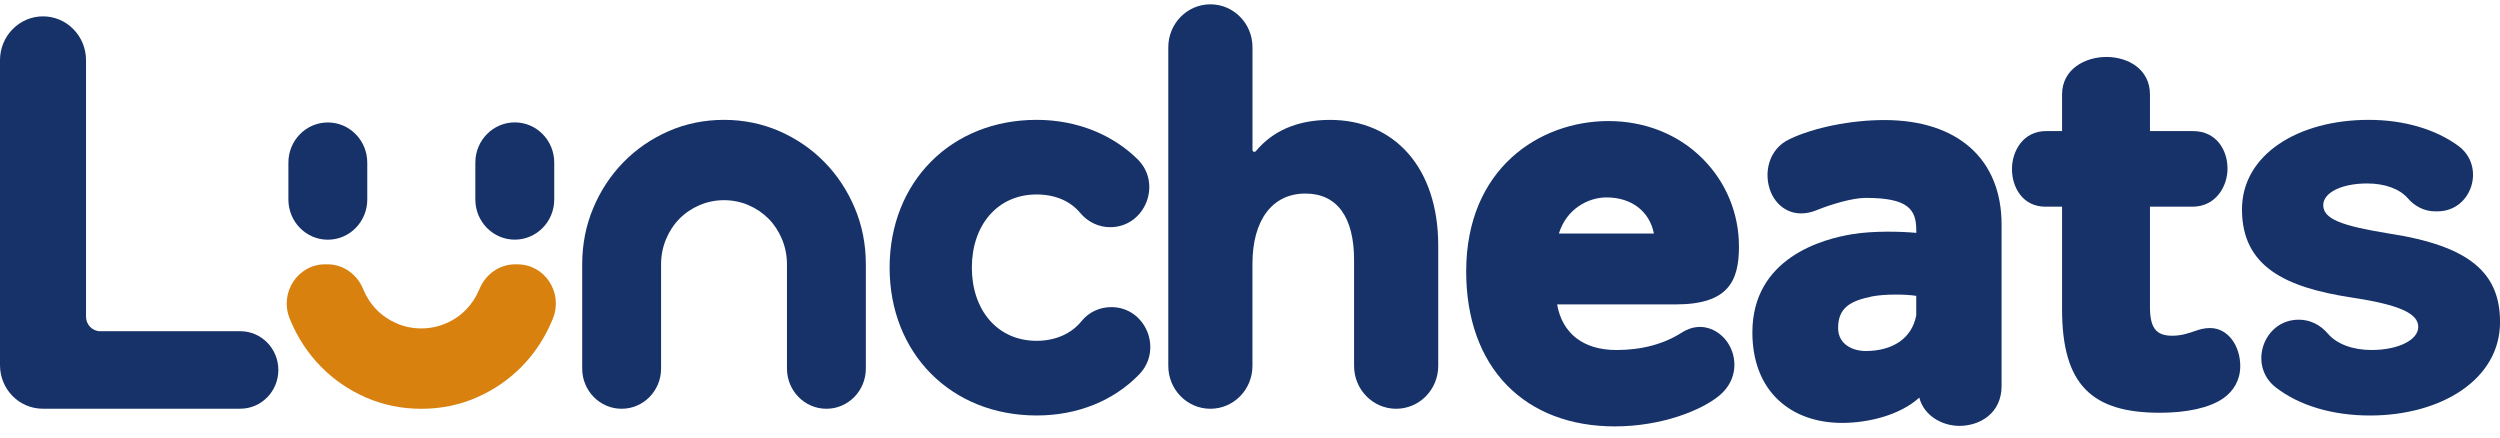
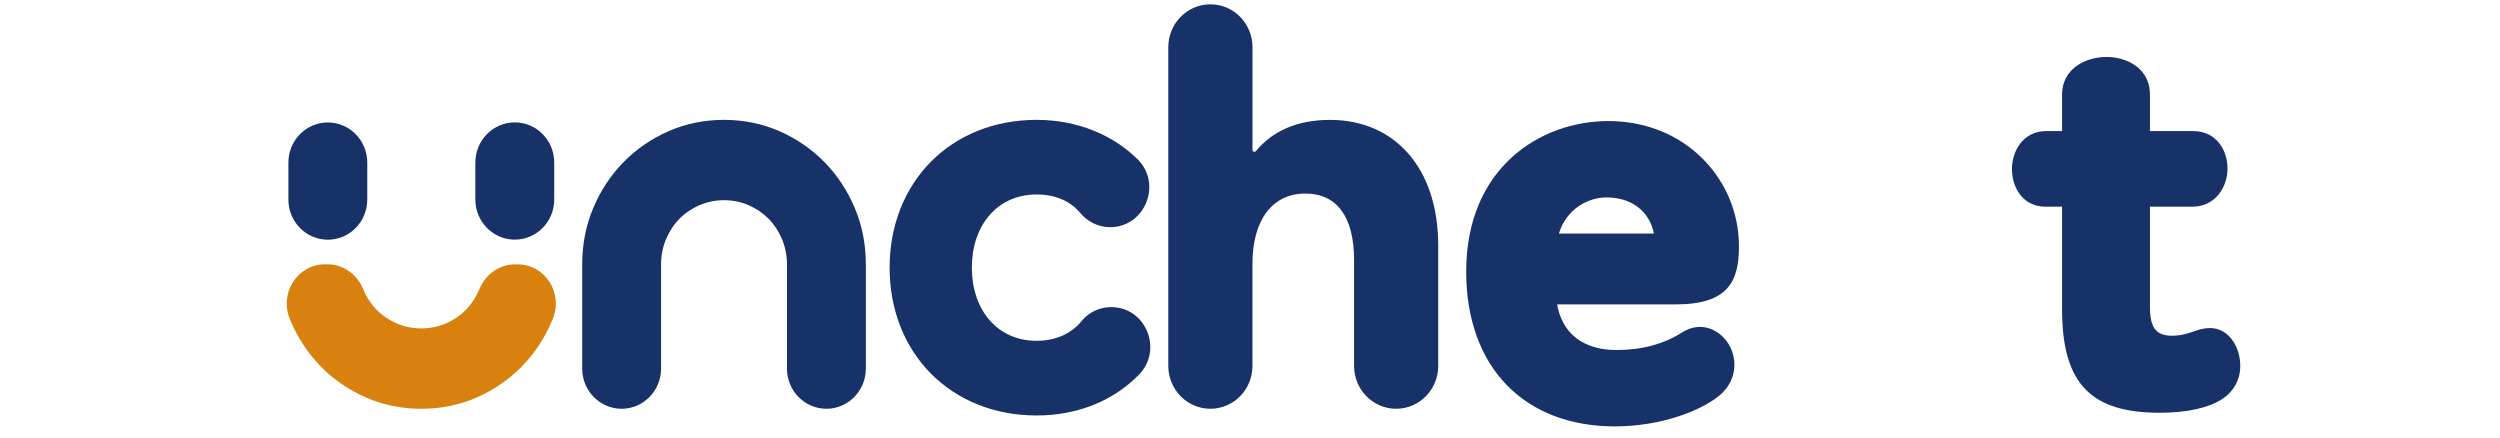
<svg xmlns="http://www.w3.org/2000/svg" width="154" height="27" viewBox="0 0 154 27" fill="none">
  <g clip-path="url(#clip0_381_235)">
-     <path d="M5.299 3.707V19.509C5.299 20.004 5.692 20.403 6.176 20.403H14.804C16.099 20.403 17.147 21.472 17.147 22.79C17.147 24.109 16.097 25.176 14.804 25.176H2.633C1.179 25.178 0 23.977 0 22.497V3.707C0 2.217 1.186 1.008 2.65 1.008C4.113 1.008 5.299 2.217 5.299 3.707Z" fill="#163269" />
    <path d="M63.855 25.593C58.585 25.593 54.8 21.767 54.8 16.488C54.8 11.209 58.585 7.383 63.855 7.383C66.379 7.383 68.547 8.316 70.063 9.797C71.617 11.315 70.537 13.995 68.383 13.995C67.667 13.995 66.995 13.664 66.532 13.107C65.959 12.415 65.038 11.979 63.855 11.979C61.438 11.979 59.866 13.877 59.866 16.486C59.866 19.096 61.438 20.994 63.855 20.994C65.054 20.994 66.022 20.53 66.629 19.775C67.074 19.222 67.751 18.918 68.454 18.918C70.585 18.918 71.663 21.544 70.158 23.081C68.604 24.671 66.403 25.593 63.855 25.593Z" fill="#163269" />
    <path d="M74.561 0.266C75.992 0.266 77.153 1.446 77.153 2.906V9.232C77.153 9.346 77.29 9.396 77.362 9.31C78.382 8.082 79.889 7.385 81.927 7.385C85.887 7.385 88.595 10.32 88.595 15.126V22.54C88.595 23.997 87.436 25.18 86.003 25.18C84.572 25.18 83.411 23.999 83.411 22.54V16.015C83.411 13.375 82.363 11.923 80.412 11.923C78.374 11.923 77.151 13.553 77.151 16.253V22.54C77.151 23.997 75.992 25.18 74.559 25.18C73.128 25.18 71.967 23.999 71.967 22.54V2.906C71.97 1.446 73.13 0.266 74.561 0.266Z" fill="#163269" />
-     <path d="M150.147 13.019H150C149.349 13.019 148.747 12.71 148.319 12.212C147.819 11.633 146.9 11.301 145.82 11.301C144.248 11.301 143.112 11.864 143.112 12.635C143.112 13.494 144.248 13.911 147.159 14.385C152.197 15.156 154.002 16.848 154.002 19.842C154.002 23.401 150.334 25.595 145.995 25.595C143.666 25.595 141.63 24.979 140.193 23.868C138.455 22.525 139.422 19.693 141.603 19.693H141.621C142.311 19.693 142.948 20.023 143.399 20.555C143.932 21.183 144.919 21.56 146.083 21.56C147.743 21.56 148.966 20.938 148.966 20.137C148.966 19.306 147.802 18.772 144.86 18.327C140.784 17.705 138.106 16.429 138.106 12.899C138.106 9.518 141.571 7.383 145.908 7.383C148.08 7.383 150.016 7.956 151.419 8.975C153.15 10.237 152.275 13.019 150.147 13.019Z" fill="#163269" />
    <path d="M132.438 12.732V18.931C132.438 20.264 132.876 20.681 133.807 20.681C134.361 20.681 134.797 20.532 135.147 20.413C135.466 20.295 135.787 20.207 136.136 20.207C137.271 20.207 138 21.334 138 22.549C138 23.408 137.592 24.091 136.952 24.536C136.106 25.13 134.681 25.426 133.05 25.426C128.858 25.426 127.023 23.706 127.023 19.049V12.732H126.003C124.578 12.732 123.937 11.515 123.937 10.418C123.937 9.292 124.636 8.075 126.033 8.075H127.023V5.821C127.023 4.25 128.449 3.508 129.76 3.508C131.069 3.508 132.438 4.248 132.438 5.821V8.075H135.088C136.544 8.075 137.215 9.261 137.215 10.388C137.215 11.484 136.488 12.732 135.06 12.732H132.438Z" fill="#163269" />
    <path d="M107.12 15.184C107.12 13.153 106.333 11.239 104.902 9.795C103.41 8.287 101.343 7.457 99.081 7.457C94.861 7.457 90.317 10.356 90.317 16.724C90.317 19.619 91.182 22.039 92.819 23.723C94.437 25.387 96.738 26.266 99.475 26.266C102.362 26.266 104.851 25.268 105.945 24.339C107.08 23.367 107.027 21.951 106.388 21.052C105.839 20.279 104.74 19.769 103.621 20.473C102.503 21.194 101.139 21.561 99.565 21.561C97.539 21.561 96.23 20.541 95.919 18.751H103.223C106.459 18.751 107.12 17.324 107.12 15.184ZM98.962 12.161C100.505 12.161 101.615 13.021 101.88 14.386H96.027C96.496 12.86 97.834 12.161 98.962 12.161Z" fill="#163269" />
-     <path d="M116.073 7.395C114.023 7.395 111.738 7.855 110.254 8.563C108.916 9.176 108.613 10.718 109.091 11.852C109.495 12.81 110.531 13.518 111.933 12.936C112.816 12.576 114.128 12.19 114.926 12.19C117.546 12.19 118.044 12.894 118.044 14.196V14.345C117.05 14.251 115.379 14.219 114.151 14.418C112.286 14.71 107.946 15.882 107.946 20.479C107.946 22.231 108.505 23.678 109.566 24.661C110.545 25.569 111.896 26.051 113.476 26.051C115.099 26.051 117.059 25.564 118.229 24.491C118.504 25.592 119.619 26.234 120.701 26.234C121.952 26.234 123.298 25.465 123.298 23.773V13.829C123.295 9.799 120.595 7.395 116.073 7.395ZM114.892 21.624C114.315 21.624 113.227 21.327 113.227 20.204C113.227 18.935 114.005 18.527 115.348 18.254C115.715 18.182 116.262 18.146 116.796 18.146C117.262 18.146 117.721 18.173 118.04 18.225V19.431C117.77 20.826 116.625 21.624 114.892 21.624Z" fill="#163269" />
    <path d="M50.783 9.982C49.994 9.178 49.059 8.538 48.006 8.078C46.949 7.618 45.804 7.383 44.599 7.383C43.394 7.383 42.247 7.616 41.191 8.078C40.138 8.538 39.203 9.178 38.414 9.982C37.626 10.785 36.997 11.736 36.546 12.811C36.092 13.887 35.863 15.054 35.863 16.281V22.705C35.863 24.071 36.95 25.18 38.292 25.18C39.633 25.18 40.722 24.073 40.722 22.705V16.281C40.722 15.744 40.824 15.226 41.024 14.743C41.225 14.259 41.502 13.833 41.85 13.479C42.197 13.125 42.614 12.843 43.09 12.638C43.565 12.435 44.073 12.331 44.6 12.331C45.128 12.331 45.636 12.435 46.109 12.638C46.585 12.843 47.002 13.127 47.349 13.479C47.697 13.833 47.974 14.258 48.175 14.743C48.375 15.226 48.477 15.744 48.477 16.281V22.705C48.477 24.071 49.564 25.18 50.907 25.18C52.248 25.18 53.336 24.073 53.336 22.705V16.281C53.336 15.054 53.107 13.886 52.653 12.811C52.2 11.736 51.572 10.785 50.783 9.982Z" fill="#163269" />
    <path d="M20.194 7.543C18.853 7.543 17.765 8.65 17.765 10.018V12.291C17.765 13.657 18.852 14.766 20.194 14.766C21.535 14.766 22.624 13.659 22.624 12.291V10.016C22.624 8.65 21.535 7.543 20.194 7.543Z" fill="#163269" />
    <path d="M29.528 17.818C29.327 18.303 29.048 18.727 28.702 19.081C28.355 19.436 27.938 19.72 27.462 19.923C26.989 20.126 26.481 20.23 25.951 20.23C25.424 20.23 24.916 20.128 24.441 19.923C23.966 19.718 23.548 19.436 23.201 19.081C22.853 18.727 22.574 18.301 22.375 17.818C22.373 17.813 22.371 17.809 22.37 17.804C21.995 16.89 21.14 16.281 20.169 16.281H20.032C18.347 16.281 17.205 18.021 17.84 19.612C17.86 19.658 17.879 19.705 17.898 19.754C18.35 20.828 18.978 21.779 19.767 22.583C20.554 23.386 21.489 24.026 22.544 24.486C23.599 24.946 24.746 25.182 25.951 25.182C27.157 25.182 28.303 24.948 29.359 24.486C30.414 24.026 31.347 23.384 32.136 22.583C32.925 21.779 33.553 20.828 34.004 19.754C34.026 19.705 34.045 19.657 34.064 19.608C34.698 18.019 33.558 16.283 31.877 16.283H31.734C30.763 16.283 29.907 16.894 29.535 17.805C29.532 17.809 29.53 17.813 29.528 17.818Z" fill="#D8810F" />
    <path d="M29.281 10.014V12.288C29.281 13.653 30.368 14.762 31.711 14.762C33.052 14.762 34.141 13.655 34.141 12.288V10.014C34.141 8.648 33.054 7.539 31.711 7.539C30.368 7.541 29.281 8.648 29.281 10.014Z" fill="#163269" />
  </g>
  <defs>
    <clipPath id="clip0_381_235">
      <rect width="154" height="26" fill="white" transform="translate(0 0.266)" />
    </clipPath>
  </defs>
</svg>